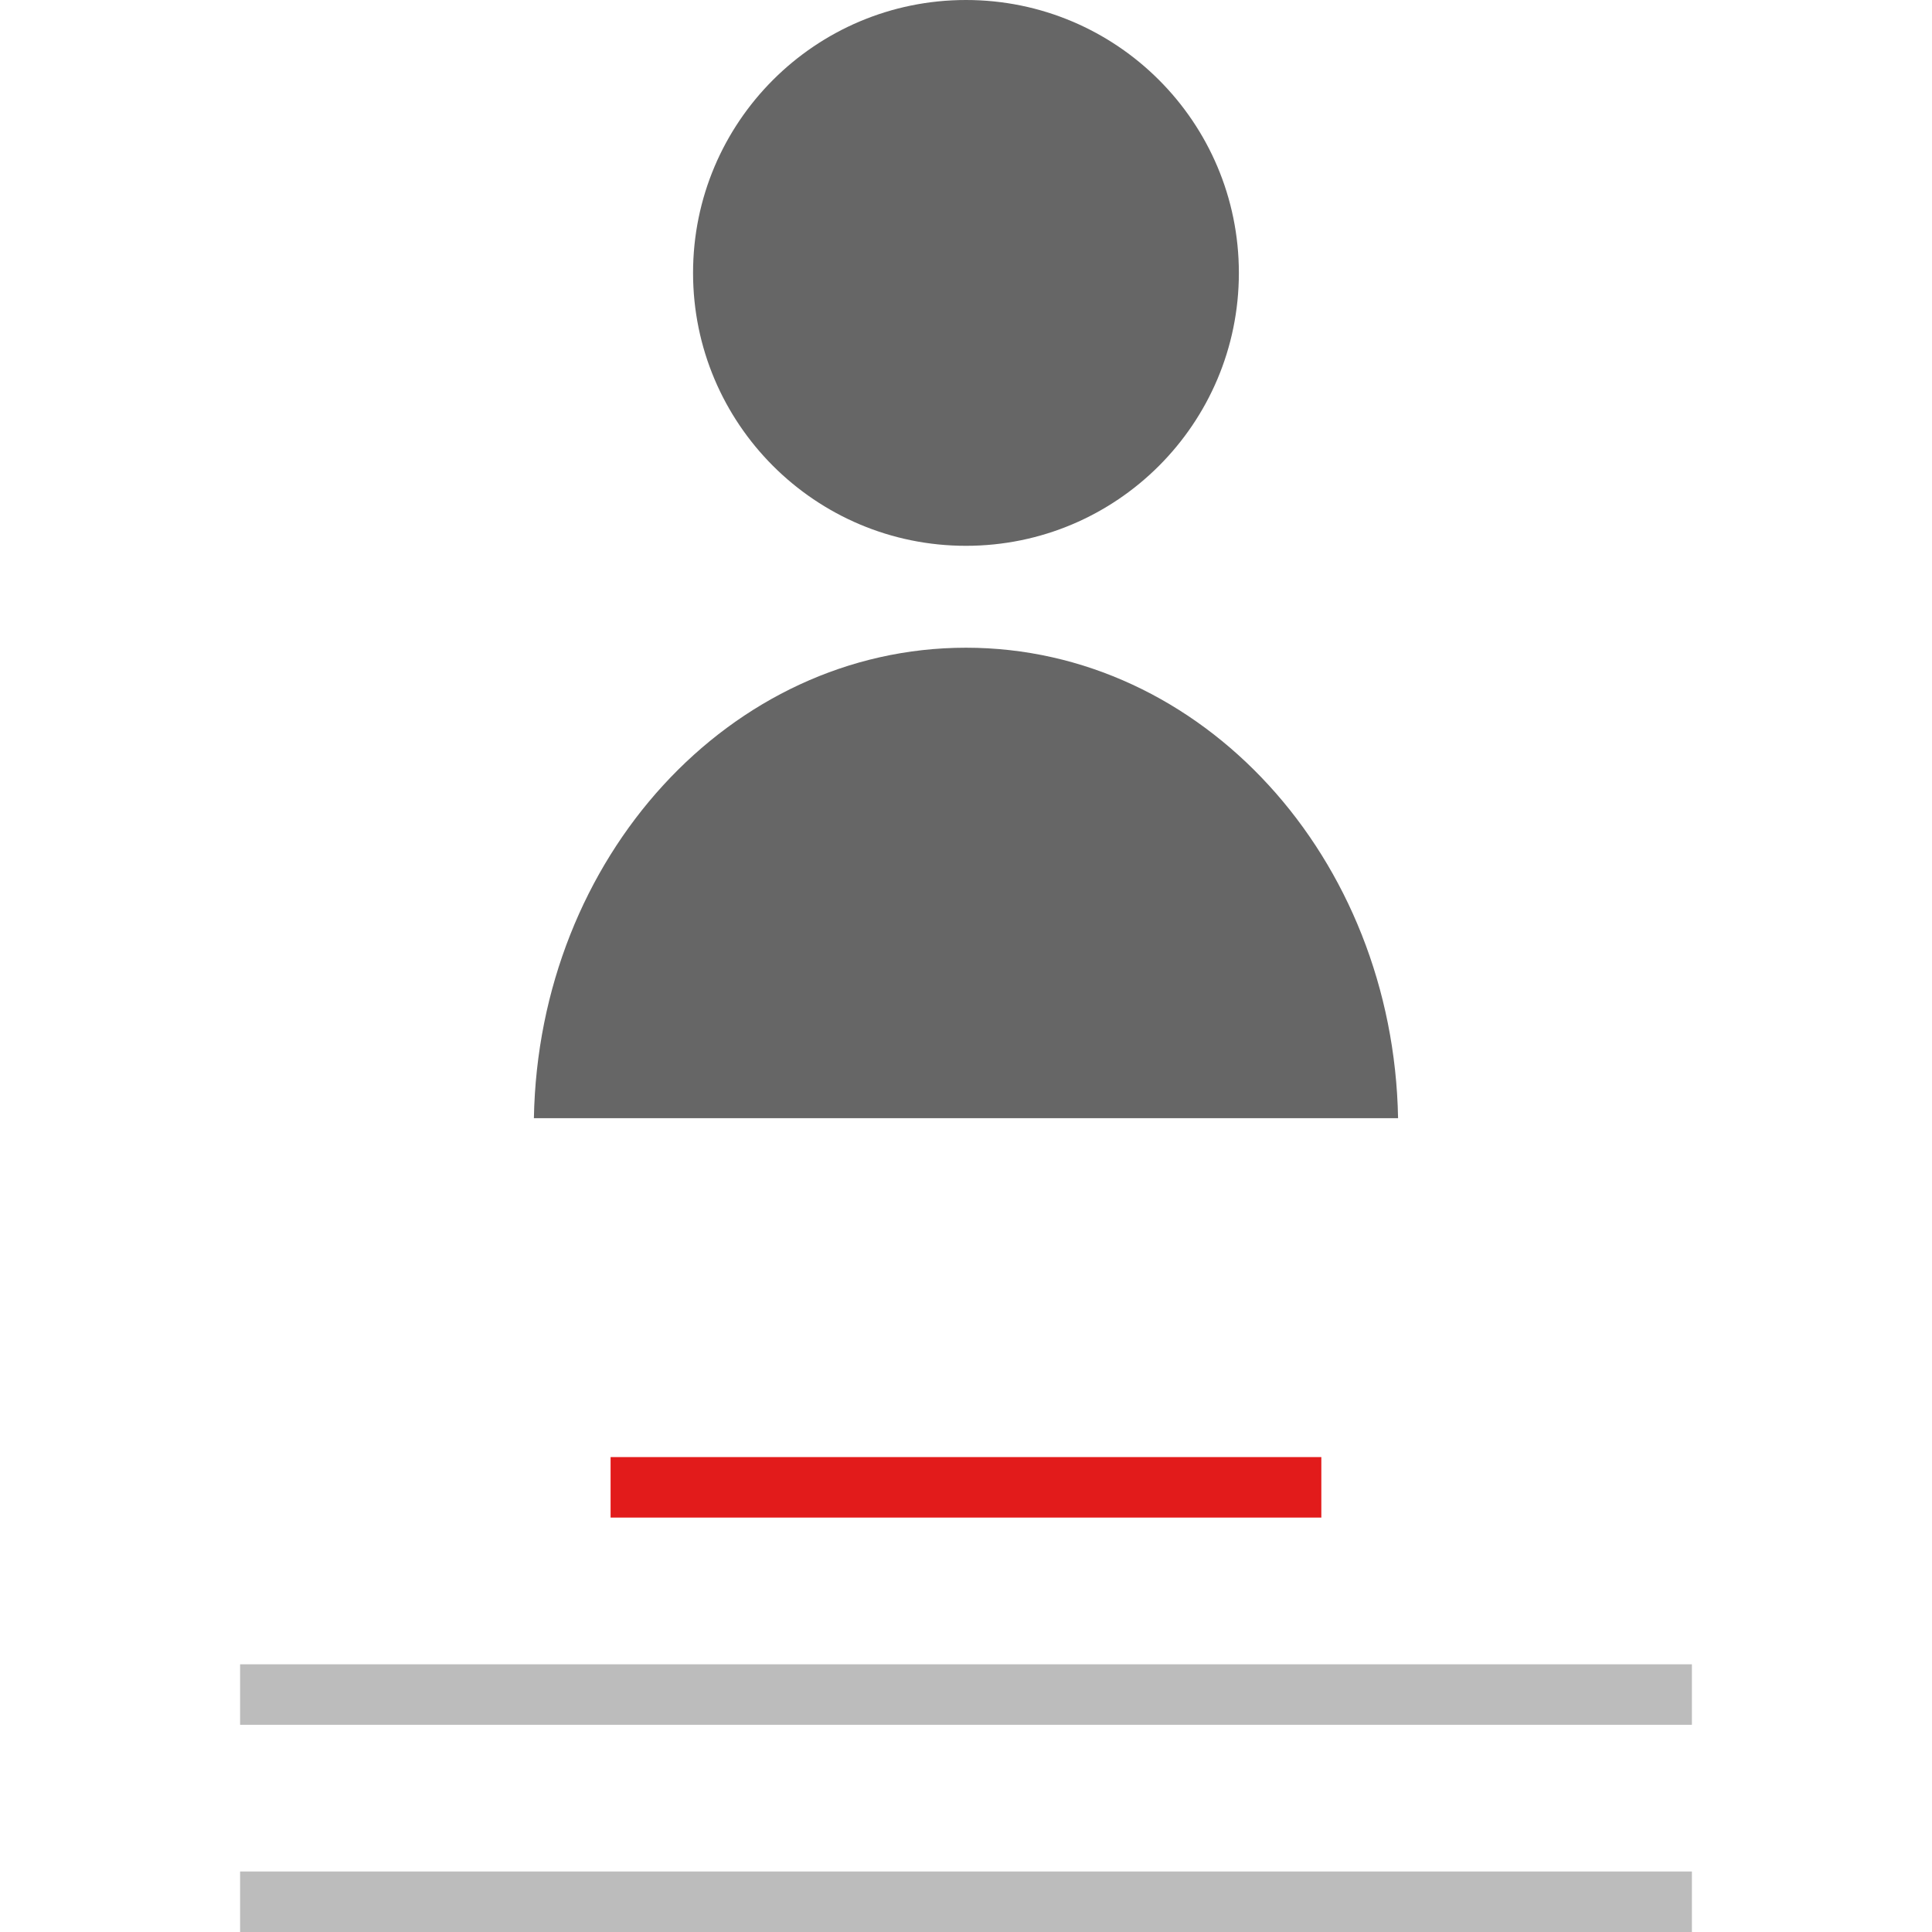
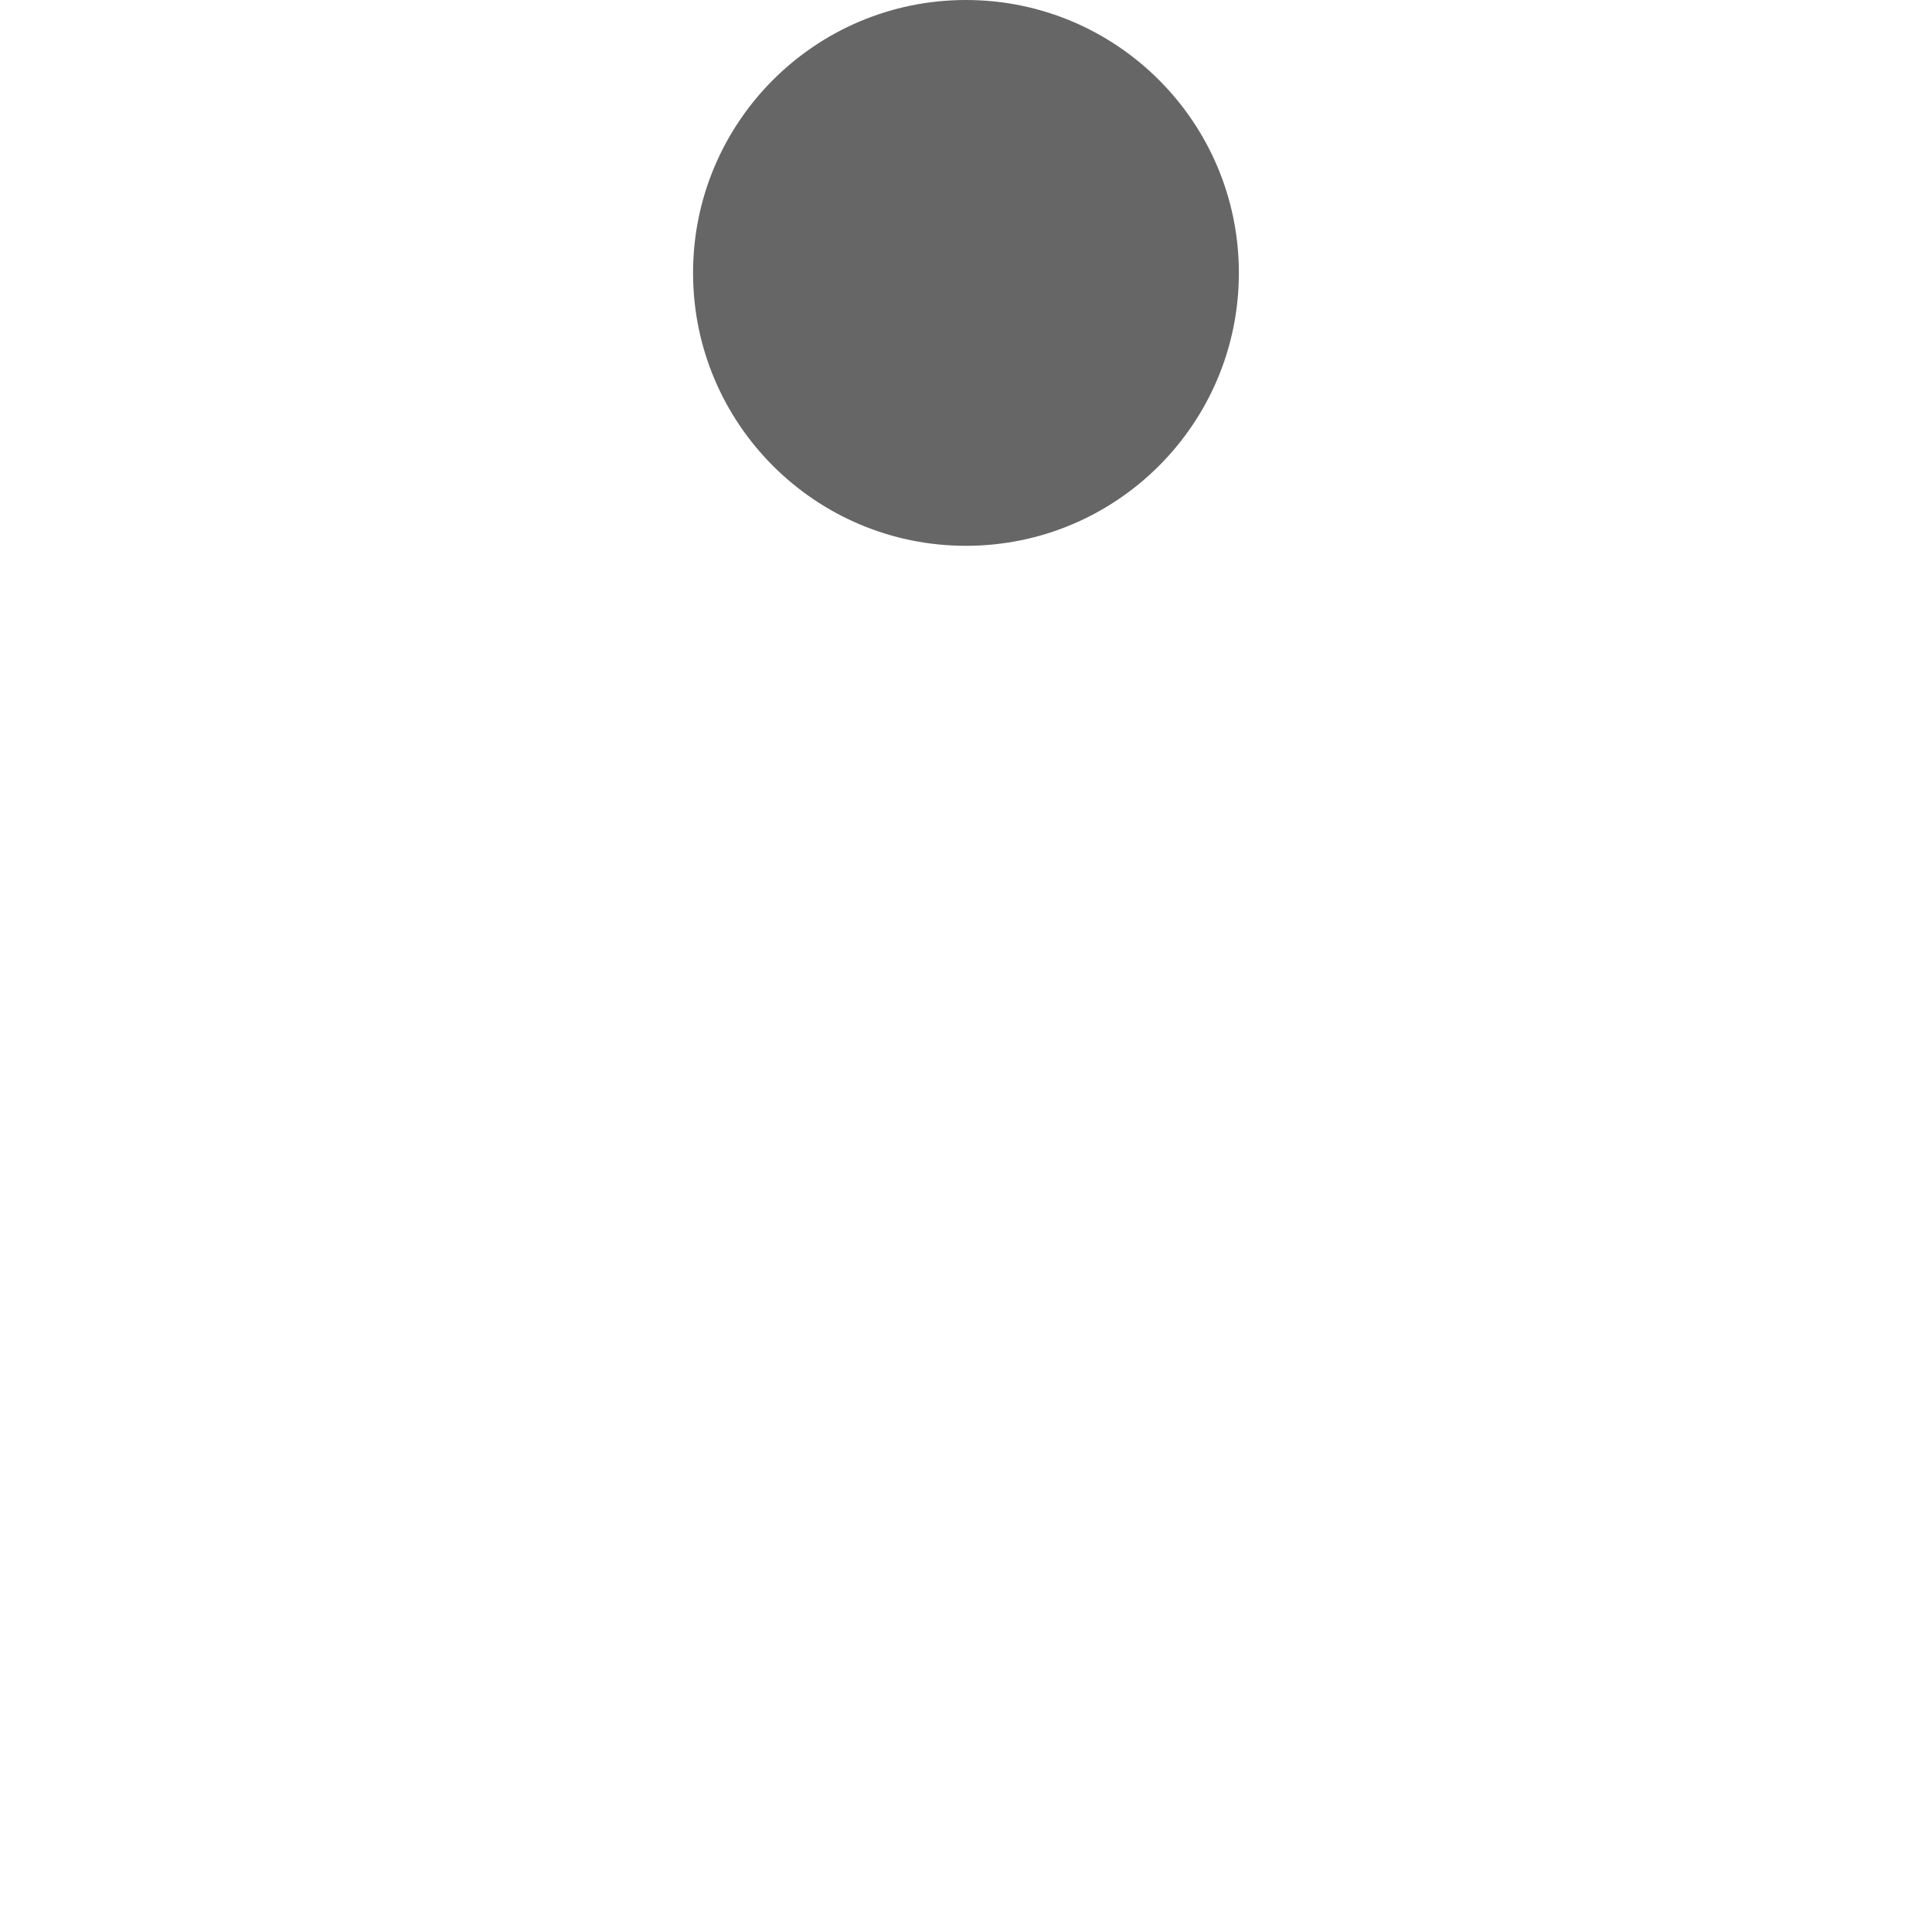
<svg xmlns="http://www.w3.org/2000/svg" version="1.1" id="Layer_1" viewBox="0 0 511.998 511.998" xml:space="preserve">
-   <rect x="161.812" y="386.141" style="fill:#E21B1B;" width="188.354" height="16.031" />
  <g>
-     <rect x="63.627" y="441.054" style="fill:#BCBCBC;" width="384.743" height="16.031" />
-     <rect x="63.627" y="495.967" style="fill:#BCBCBC;" width="384.743" height="16.031" />
-   </g>
+     </g>
  <g>
    <circle style="fill:#666666;" cx="255.989" cy="72.323" r="72.323" />
-     <path style="fill:#666666;" d="M370.503,296.337c-1.25-69.085-51.988-124.687-114.508-124.687s-113.258,55.603-114.508,124.687   H370.503z" />
  </g>
</svg>